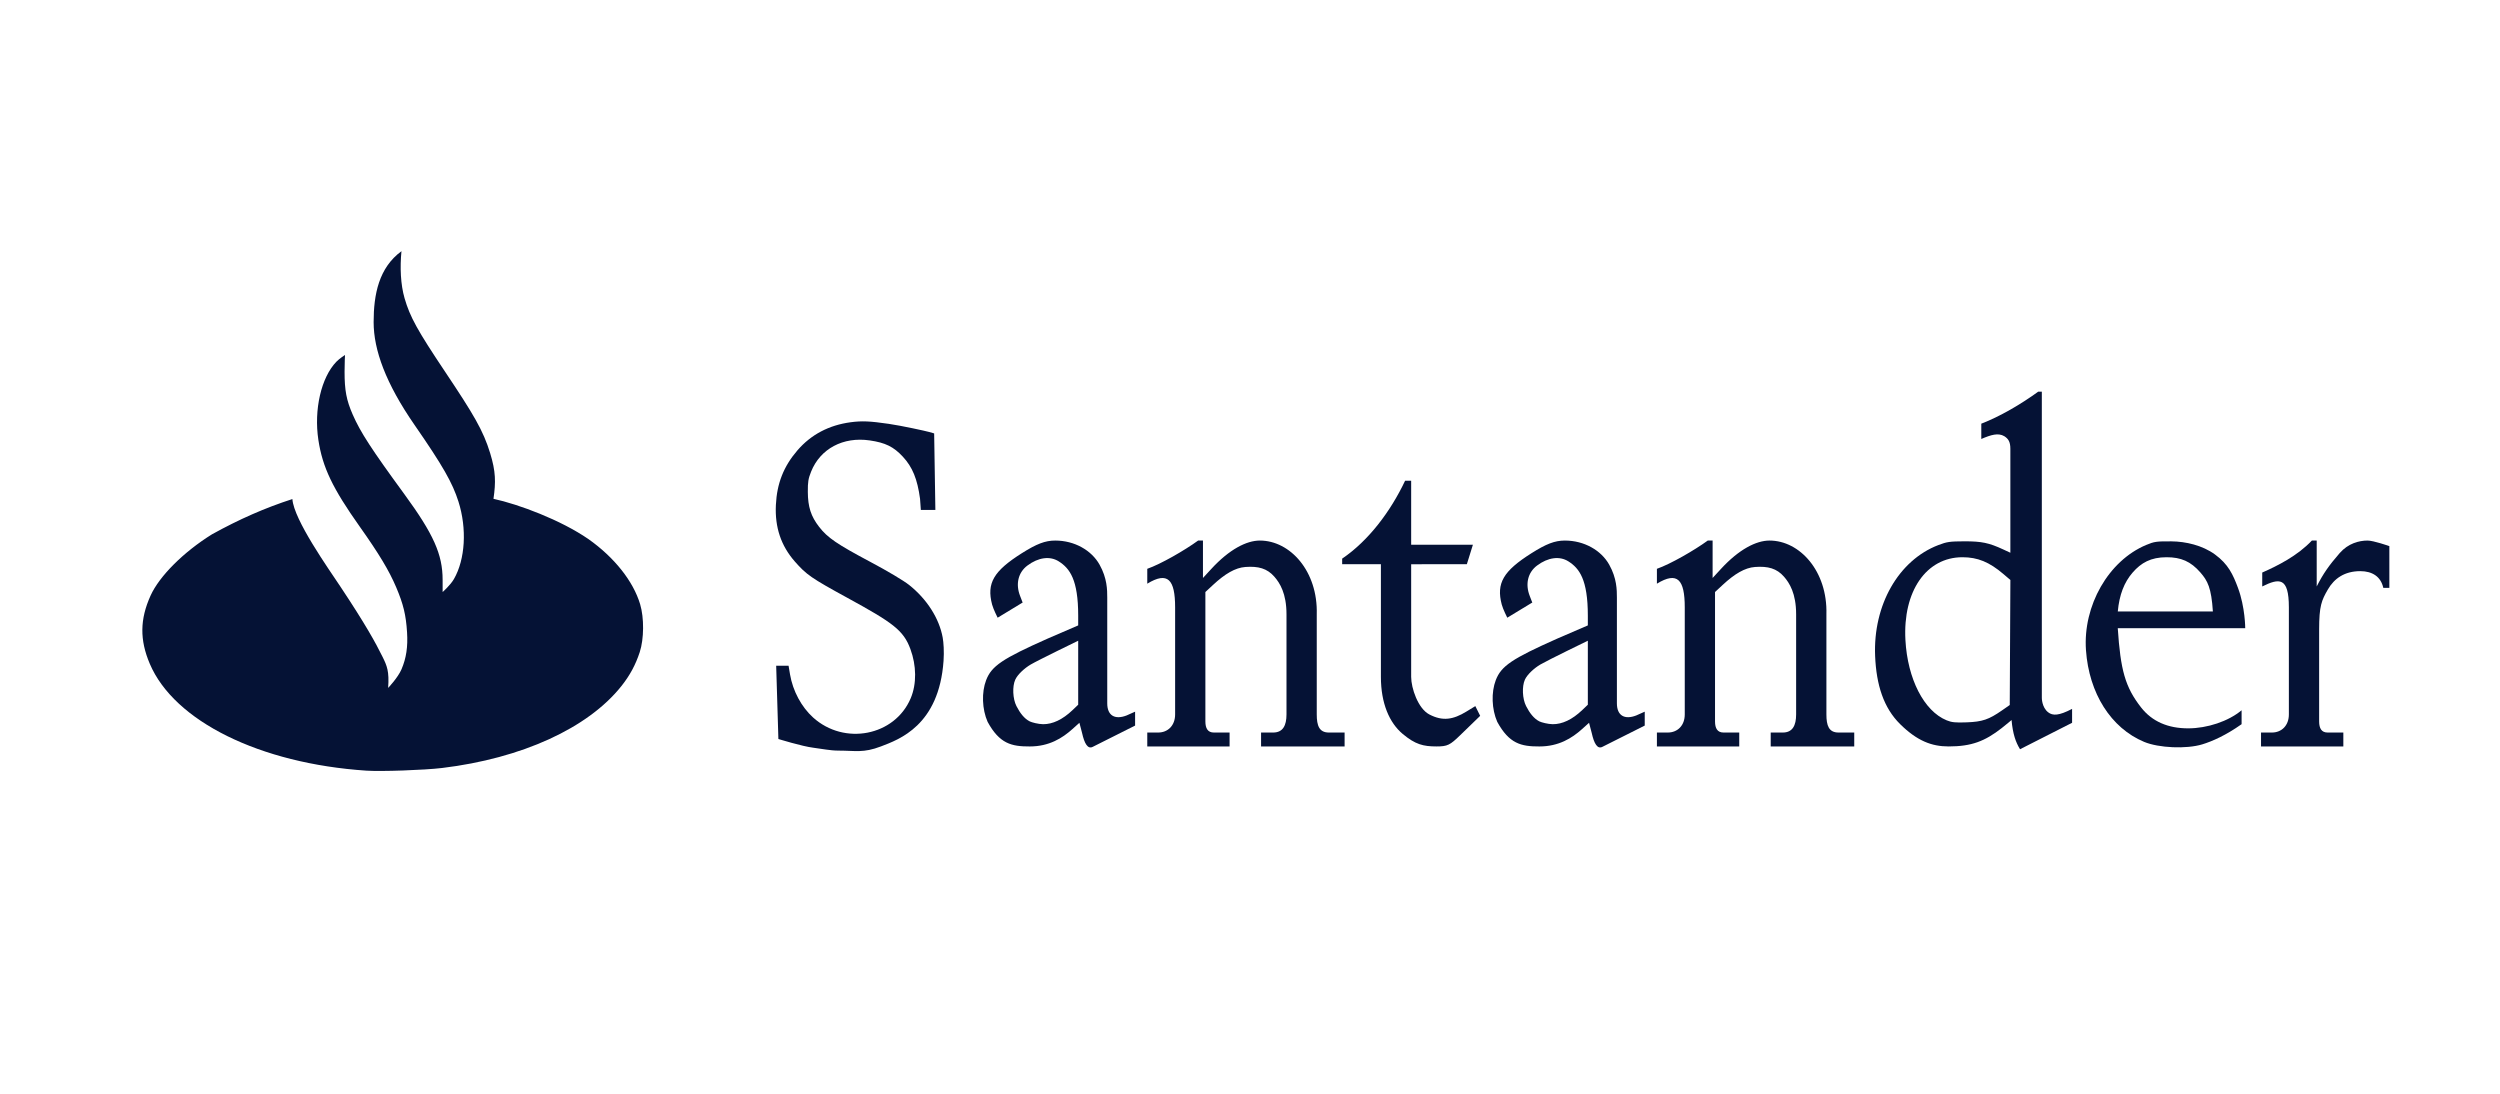
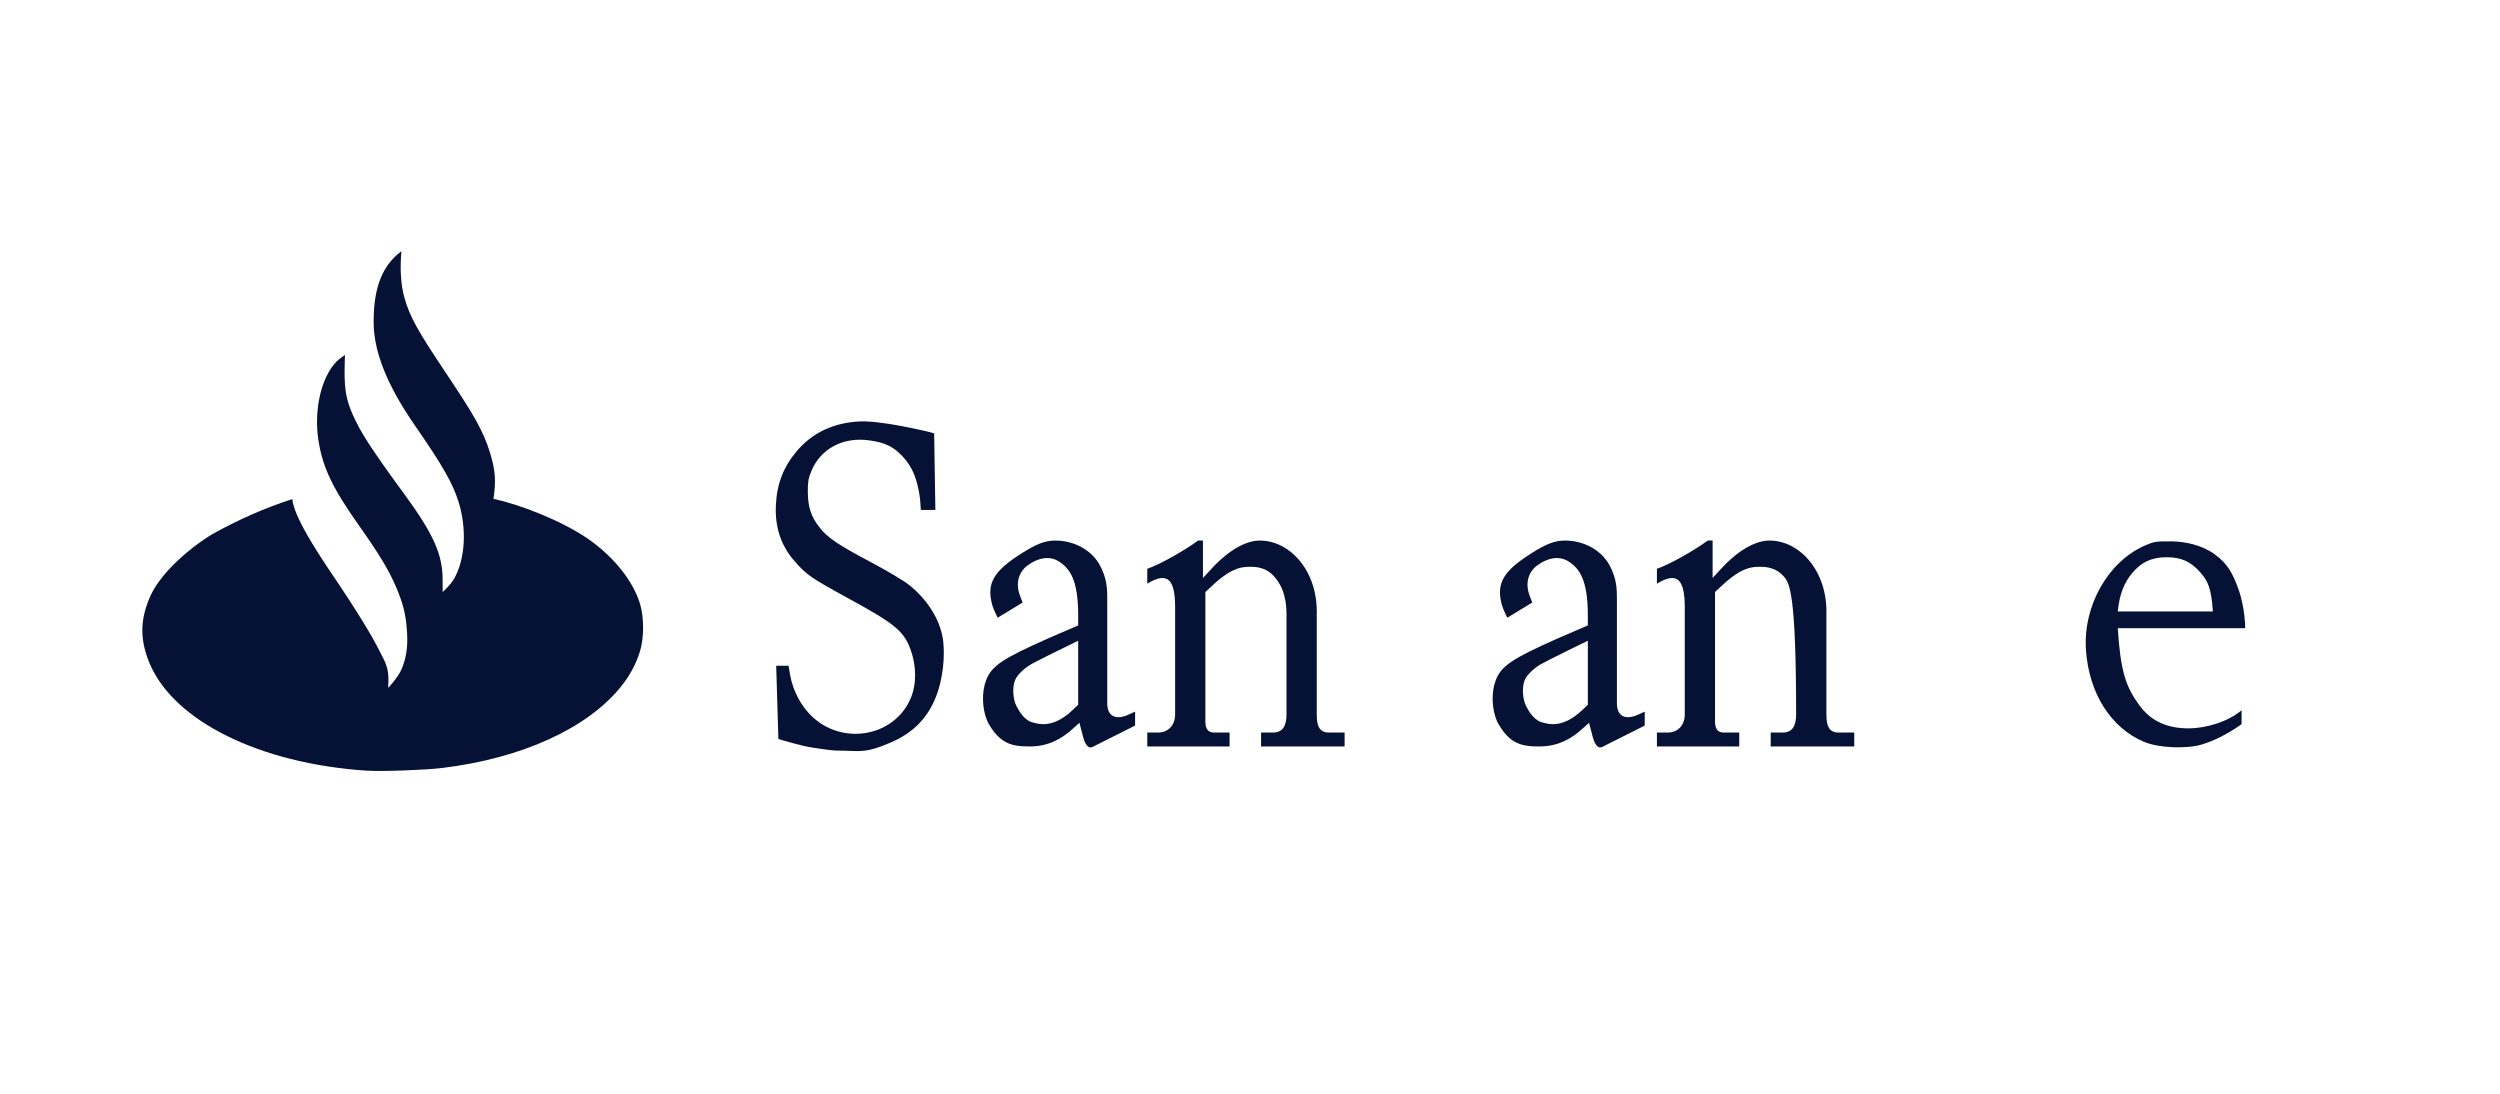
<svg xmlns="http://www.w3.org/2000/svg" width="208" height="91" viewBox="0 0 208 91" fill="none">
  <path d="M33.402 20.898C33.271 22.23 33.326 23.659 33.66 24.813C34.109 26.367 34.73 27.488 37.018 30.908C39.432 34.518 40.205 35.826 40.779 37.698C41.249 39.228 41.258 40.112 41.057 41.501C43.172 41.964 46.639 43.255 48.963 44.856C51.118 46.379 52.685 48.355 53.259 50.271C53.599 51.405 53.585 53.162 53.225 54.261C52.879 55.316 52.404 56.197 51.704 57.078C48.922 60.581 43.414 63.096 36.779 63.897C35.311 64.074 31.714 64.2 30.48 64.118C21.617 63.525 14.489 60.005 12.461 55.223C11.617 53.234 11.638 51.522 12.527 49.555C13.26 47.933 15.269 45.929 17.632 44.458C19.905 43.2 22.04 42.261 24.327 41.521C24.438 43.237 27.349 47.339 28.312 48.791C30.412 51.952 31.243 53.459 31.837 54.666C32.194 55.391 32.395 55.854 32.294 57.234C32.294 57.234 33.103 56.393 33.408 55.679C33.802 54.754 33.943 53.816 33.867 52.611C33.776 51.16 33.561 50.27 32.958 48.849C32.371 47.468 31.529 46.071 29.93 43.814C27.671 40.628 26.834 38.878 26.489 36.605C26.106 34.082 26.723 31.401 27.988 30.094C28.263 29.81 28.705 29.534 28.705 29.534C28.705 29.534 28.668 30.184 28.668 30.923C28.668 32.485 28.823 33.299 29.344 34.489C29.992 35.967 30.889 37.349 33.638 41.109C36.07 44.436 36.826 46.126 36.826 48.238C36.826 48.734 36.827 49.256 36.827 49.256C36.827 49.256 37.469 48.693 37.767 48.177C38.71 46.54 38.86 43.988 38.142 41.727C37.649 40.177 36.852 38.767 34.494 35.361C32.093 31.894 31.086 29.116 31.086 26.801C31.086 24.486 31.523 22.277 33.402 20.898H33.402Z" fill="#051235" />
  <path d="M78.503 54.985C78.557 54.212 78.506 53.451 78.432 53.045C78.143 51.449 77.119 49.845 75.635 48.666C75.185 48.309 73.834 47.505 72.436 46.762C69.636 45.274 68.85 44.737 68.153 43.839C67.47 42.959 67.218 42.177 67.211 40.921C67.207 40.086 67.248 39.833 67.483 39.243C68.245 37.335 70.147 36.32 72.359 36.642C73.663 36.832 74.346 37.167 75.114 37.993C75.918 38.857 76.327 39.857 76.548 41.5L76.614 42.426H77.823L77.722 36.06L77.319 35.944C77.015 35.857 75.007 35.418 73.945 35.264C72.358 35.034 71.715 35.007 70.782 35.13C68.973 35.37 67.476 36.159 66.347 37.469C65.198 38.803 64.639 40.218 64.553 42.021C64.464 43.87 64.978 45.402 66.127 46.715C67.092 47.816 67.504 48.101 70.486 49.731C74.303 51.818 75.166 52.434 75.745 54.001C76.247 55.361 76.284 56.889 75.764 58.11C74.435 61.232 70.252 62.047 67.648 59.694C66.676 58.815 65.963 57.484 65.731 56.114L65.609 55.39L64.578 55.39L64.762 61.485C64.762 61.485 66.744 62.098 67.668 62.211C68.367 62.296 69.062 62.451 69.765 62.451C71.175 62.451 71.829 62.663 73.29 62.104C74.801 61.525 78.125 60.367 78.503 54.985Z" fill="#051235" />
  <path d="M87.792 44.974C89.404 44.974 90.814 45.784 91.484 46.98C92.117 48.11 92.123 49.081 92.123 49.719V58.517C92.123 59.558 92.78 59.894 93.728 59.528L94.44 59.211V60.368L90.914 62.139C90.505 62.349 90.225 61.87 90.029 60.985L89.807 60.137L89.22 60.663C88.39 61.409 87.289 62.105 85.677 62.105C84.156 62.112 83.159 61.873 82.17 60.059C81.707 59.011 81.657 57.602 82.047 56.587C82.5 55.41 83.397 54.806 87.162 53.132L89.706 52.034V51.224C89.706 48.215 89.001 47.289 88.094 46.71C87.365 46.244 86.398 46.365 85.476 47.057C84.713 47.63 84.482 48.595 84.874 49.588C85.176 50.353 85.072 50.113 85.072 50.137L83.004 51.393C83.004 51.393 82.647 50.689 82.544 50.304C82.069 48.515 82.679 47.506 85.015 46.028C86.237 45.256 86.955 44.974 87.792 44.974ZM89.706 53.308C89.706 53.308 86.391 54.916 85.755 55.288C85.246 55.586 84.663 56.117 84.469 56.549C84.216 57.111 84.258 58.137 84.569 58.748C84.862 59.321 85.215 59.789 85.677 60.021C85.843 60.105 86.397 60.25 86.785 60.253C87.571 60.258 88.4 59.88 89.246 59.072L89.706 58.632V53.308Z" fill="#051235" />
  <path d="M100.086 44.974V48.088L100.779 47.336C102.279 45.705 103.712 44.974 104.82 44.974C107.338 44.974 109.655 47.52 109.554 51.108C109.554 51.108 109.554 55.094 109.554 59.442C109.554 60.368 109.755 60.947 110.561 60.947H111.871V62.105H104.921V60.947H105.928C106.734 60.947 107.036 60.368 107.036 59.442V51.108C107.036 49.372 106.482 48.504 106.029 47.983C105.424 47.289 104.69 47.093 103.612 47.173C102.774 47.235 101.915 47.744 100.93 48.66L100.288 49.256V60.021C100.288 60.6 100.489 60.947 100.993 60.947H102.302V62.105H95.453V60.947H96.36C97.165 60.947 97.77 60.368 97.77 59.442V50.53C97.77 48.215 97.165 47.52 95.453 48.562L95.453 47.325C96.561 46.941 98.576 45.784 99.683 44.974H100.086Z" fill="#051235" />
-   <path d="M119.524 62.104C120.431 62.104 120.644 61.989 121.488 61.169L123.15 59.558L122.747 58.748L122.006 59.201C120.9 59.879 120.028 60.021 118.92 59.442C117.976 58.949 117.409 57.243 117.409 56.317V46.945L122.042 46.941L122.546 45.321H117.409V39.996H116.905C115.697 42.543 113.884 44.973 111.668 46.478V46.941H114.891V56.317C114.891 58.516 115.596 60.137 116.704 61.063C117.755 61.941 118.416 62.104 119.524 62.104Z" fill="#051235" />
  <path d="M130.195 44.974C131.806 44.974 133.216 45.784 133.886 46.98C134.519 48.11 134.526 49.081 134.526 49.719V58.517C134.526 59.558 135.183 59.894 136.13 59.528L136.842 59.211V60.368L133.316 62.139C132.907 62.349 132.627 61.87 132.432 60.985L132.209 60.137L131.623 60.663C130.793 61.409 129.691 62.105 128.079 62.105C126.558 62.112 125.561 61.873 124.572 60.059C124.109 59.011 124.059 57.602 124.449 56.587C124.902 55.41 125.799 54.806 129.564 53.132L132.108 52.034V51.224C132.108 48.215 131.403 47.289 130.497 46.71C129.768 46.244 128.8 46.365 127.878 47.057C127.116 47.63 126.884 48.595 127.276 49.588C127.578 50.353 127.474 50.113 127.474 50.137L125.406 51.393C125.406 51.393 125.049 50.689 124.947 50.304C124.472 48.515 125.082 47.506 127.418 46.028C128.639 45.256 129.357 44.974 130.195 44.974ZM132.108 53.308C132.108 53.308 128.794 54.916 128.157 55.288C127.648 55.586 127.065 56.117 126.871 56.549C126.618 57.111 126.66 58.137 126.972 58.748C127.264 59.321 127.618 59.789 128.079 60.021C128.246 60.105 128.8 60.25 129.187 60.253C129.973 60.258 130.802 59.88 131.648 59.072L132.108 58.632V53.308Z" fill="#051235" />
-   <path d="M142.489 44.974V48.088L143.181 47.336C144.682 45.705 146.115 44.974 147.223 44.974C149.741 44.974 152.057 47.52 151.957 51.108C151.957 51.108 151.957 55.094 151.957 59.442C151.957 60.368 152.158 60.947 152.964 60.947H154.273V62.105H147.323V60.947H148.331C149.136 60.947 149.438 60.368 149.438 59.442V51.108C149.438 49.372 148.884 48.504 148.431 47.983C147.827 47.289 147.092 47.093 146.014 47.173C145.176 47.235 144.318 47.744 143.332 48.66L142.69 49.256V60.021C142.69 60.6 142.892 60.947 143.395 60.947H144.705V62.105H137.855V60.947H138.762C139.568 60.947 140.172 60.368 140.172 59.442V50.53C140.172 48.215 139.568 47.52 137.855 48.562L137.855 47.325C138.963 46.941 140.978 45.784 142.086 44.974H142.489Z" fill="#051235" />
-   <path d="M172.398 60.136V58.979C171.291 59.558 170.787 59.558 170.408 59.263C169.865 58.841 169.88 58.053 169.88 58.053V32.588H169.578C168.12 33.65 166.355 34.671 164.844 35.25V36.523C165.65 36.176 166.253 35.993 166.758 36.292C167.088 36.501 167.262 36.755 167.262 37.334V41.592V45.988L166.67 45.714C165.484 45.163 164.871 45.035 163.434 45.038C162.232 45.041 161.981 45.077 161.267 45.351C157.955 46.622 155.836 50.34 156.01 54.574C156.11 56.995 156.72 58.897 158.096 60.252C159.506 61.641 160.715 62.104 162.125 62.104C164.039 62.104 165.147 61.665 166.534 60.584C166.96 60.252 167.362 59.905 167.362 59.905C167.463 61.062 167.709 61.757 168.067 62.336L172.398 60.136ZM161.957 59.929C160.075 59.157 158.707 56.49 158.531 53.249C158.31 49.198 160.264 46.362 163.276 46.362C164.541 46.362 165.513 46.761 166.684 47.76L167.264 48.255L167.211 58.657L166.565 59.106C165.467 59.869 164.937 60.049 163.636 60.099C162.695 60.135 162.38 60.103 161.957 59.929Z" fill="#051235" />
+   <path d="M142.489 44.974V48.088L143.181 47.336C144.682 45.705 146.115 44.974 147.223 44.974C149.741 44.974 152.057 47.52 151.957 51.108C151.957 51.108 151.957 55.094 151.957 59.442C151.957 60.368 152.158 60.947 152.964 60.947H154.273V62.105H147.323V60.947H148.331C149.136 60.947 149.438 60.368 149.438 59.442C149.438 49.372 148.884 48.504 148.431 47.983C147.827 47.289 147.092 47.093 146.014 47.173C145.176 47.235 144.318 47.744 143.332 48.66L142.69 49.256V60.021C142.69 60.6 142.892 60.947 143.395 60.947H144.705V62.105H137.855V60.947H138.762C139.568 60.947 140.172 60.368 140.172 59.442V50.53C140.172 48.215 139.568 47.52 137.855 48.562L137.855 47.325C138.963 46.941 140.978 45.784 142.086 44.974H142.489Z" fill="#051235" />
  <path d="M183.228 61.931C184.065 61.676 185.192 61.178 186.501 60.252V59.095C185.393 60.021 183.637 60.596 182.07 60.599C180.368 60.603 179.048 60.021 178.141 58.863C176.804 57.155 176.429 55.738 176.198 52.265L186.803 52.265C186.803 52.265 186.803 50.529 186.199 48.909C185.785 47.798 185.393 46.941 184.285 46.131C183.248 45.372 181.847 45.05 180.659 45.041C179.424 45.032 179.232 45.06 178.561 45.341C175.425 46.657 173.291 50.389 173.553 54.099C173.806 57.689 175.631 60.567 178.386 61.722C179.606 62.233 181.908 62.333 183.228 61.931ZM177.436 47.635C178.141 46.825 178.947 46.362 180.257 46.362C181.465 46.362 182.271 46.709 183.077 47.635C183.681 48.33 183.983 48.909 184.112 50.876H176.2C176.328 49.487 176.731 48.446 177.436 47.635Z" fill="#051235" />
-   <path d="M192.75 44.974V48.793C193.28 47.745 193.758 47.057 194.664 46.015C195.364 45.212 196.276 44.974 196.981 44.974C197.484 44.974 198.794 45.437 198.794 45.437V48.909H198.29C198.089 47.983 197.384 47.52 196.376 47.52C195.067 47.52 194.211 48.128 193.682 49.039C193.153 49.951 192.952 50.414 192.952 52.382V60.021C192.952 60.6 193.153 60.947 193.657 60.947H194.966V62.105H188.117V60.947H189.024C189.829 60.947 190.434 60.368 190.434 59.442V50.53C190.434 47.983 189.628 48.099 188.218 48.793V47.636C189.527 47.057 191.139 46.247 192.348 44.974H192.75Z" fill="#051235" />
</svg>